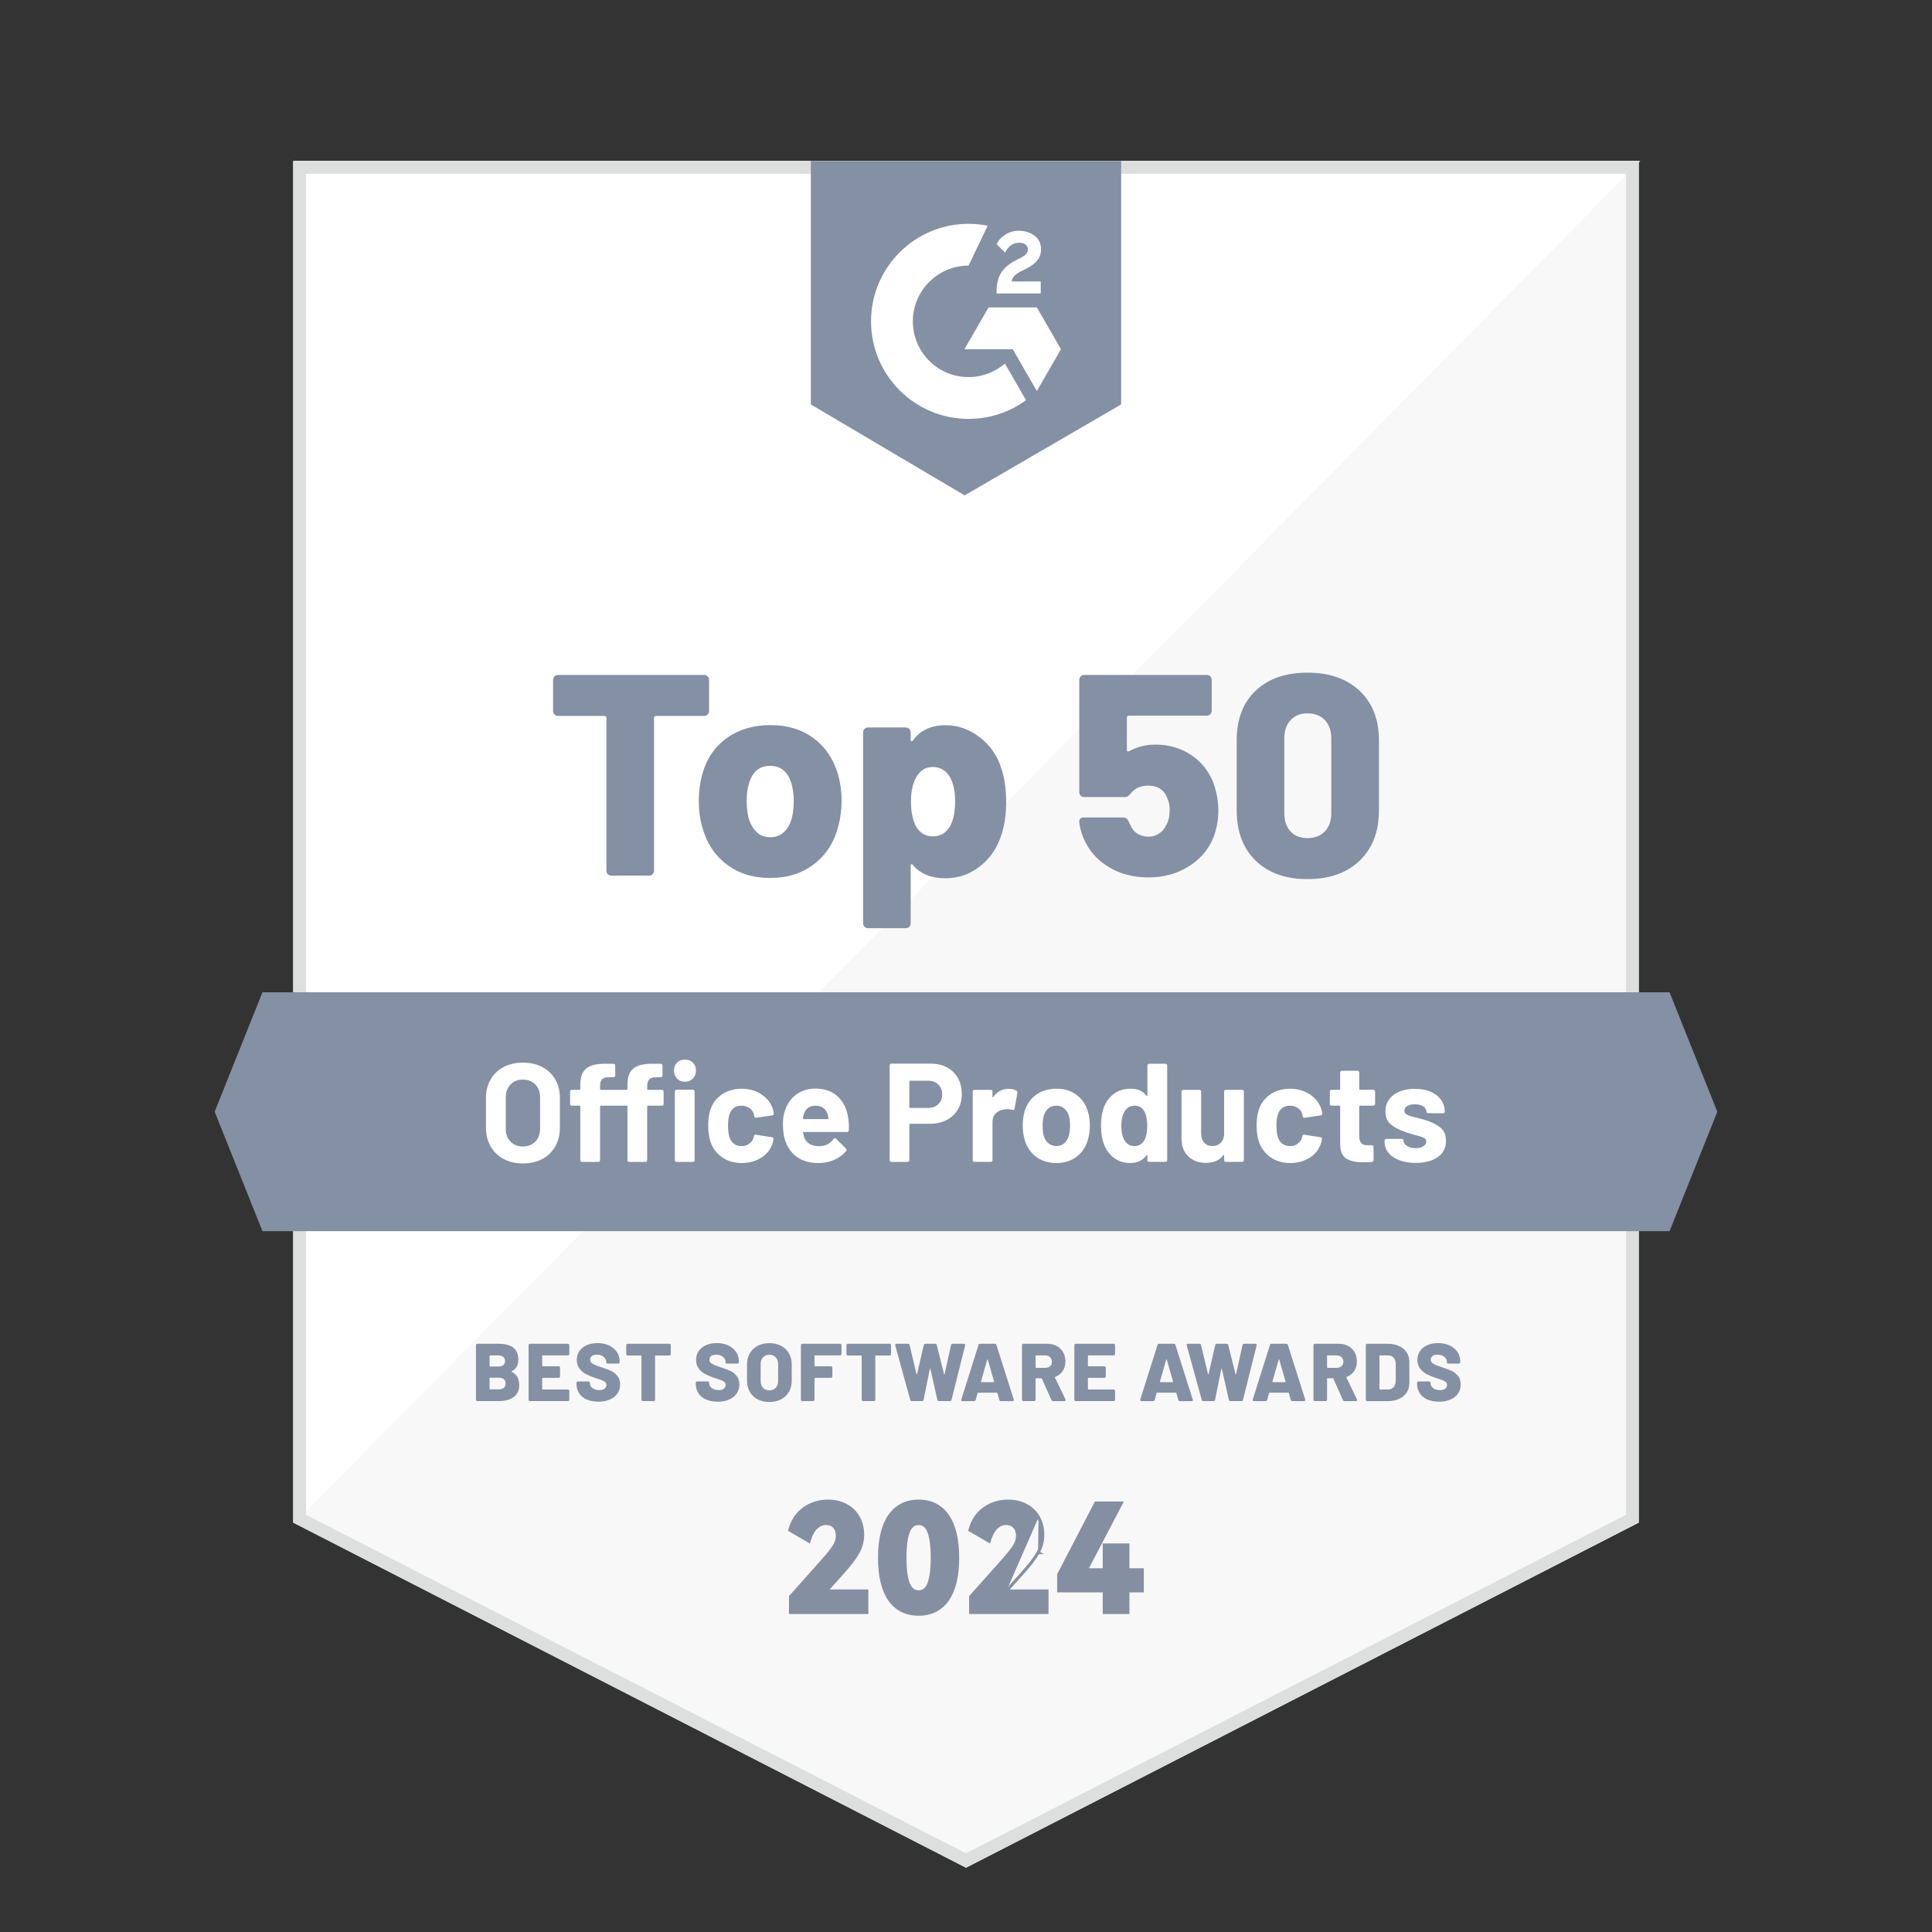
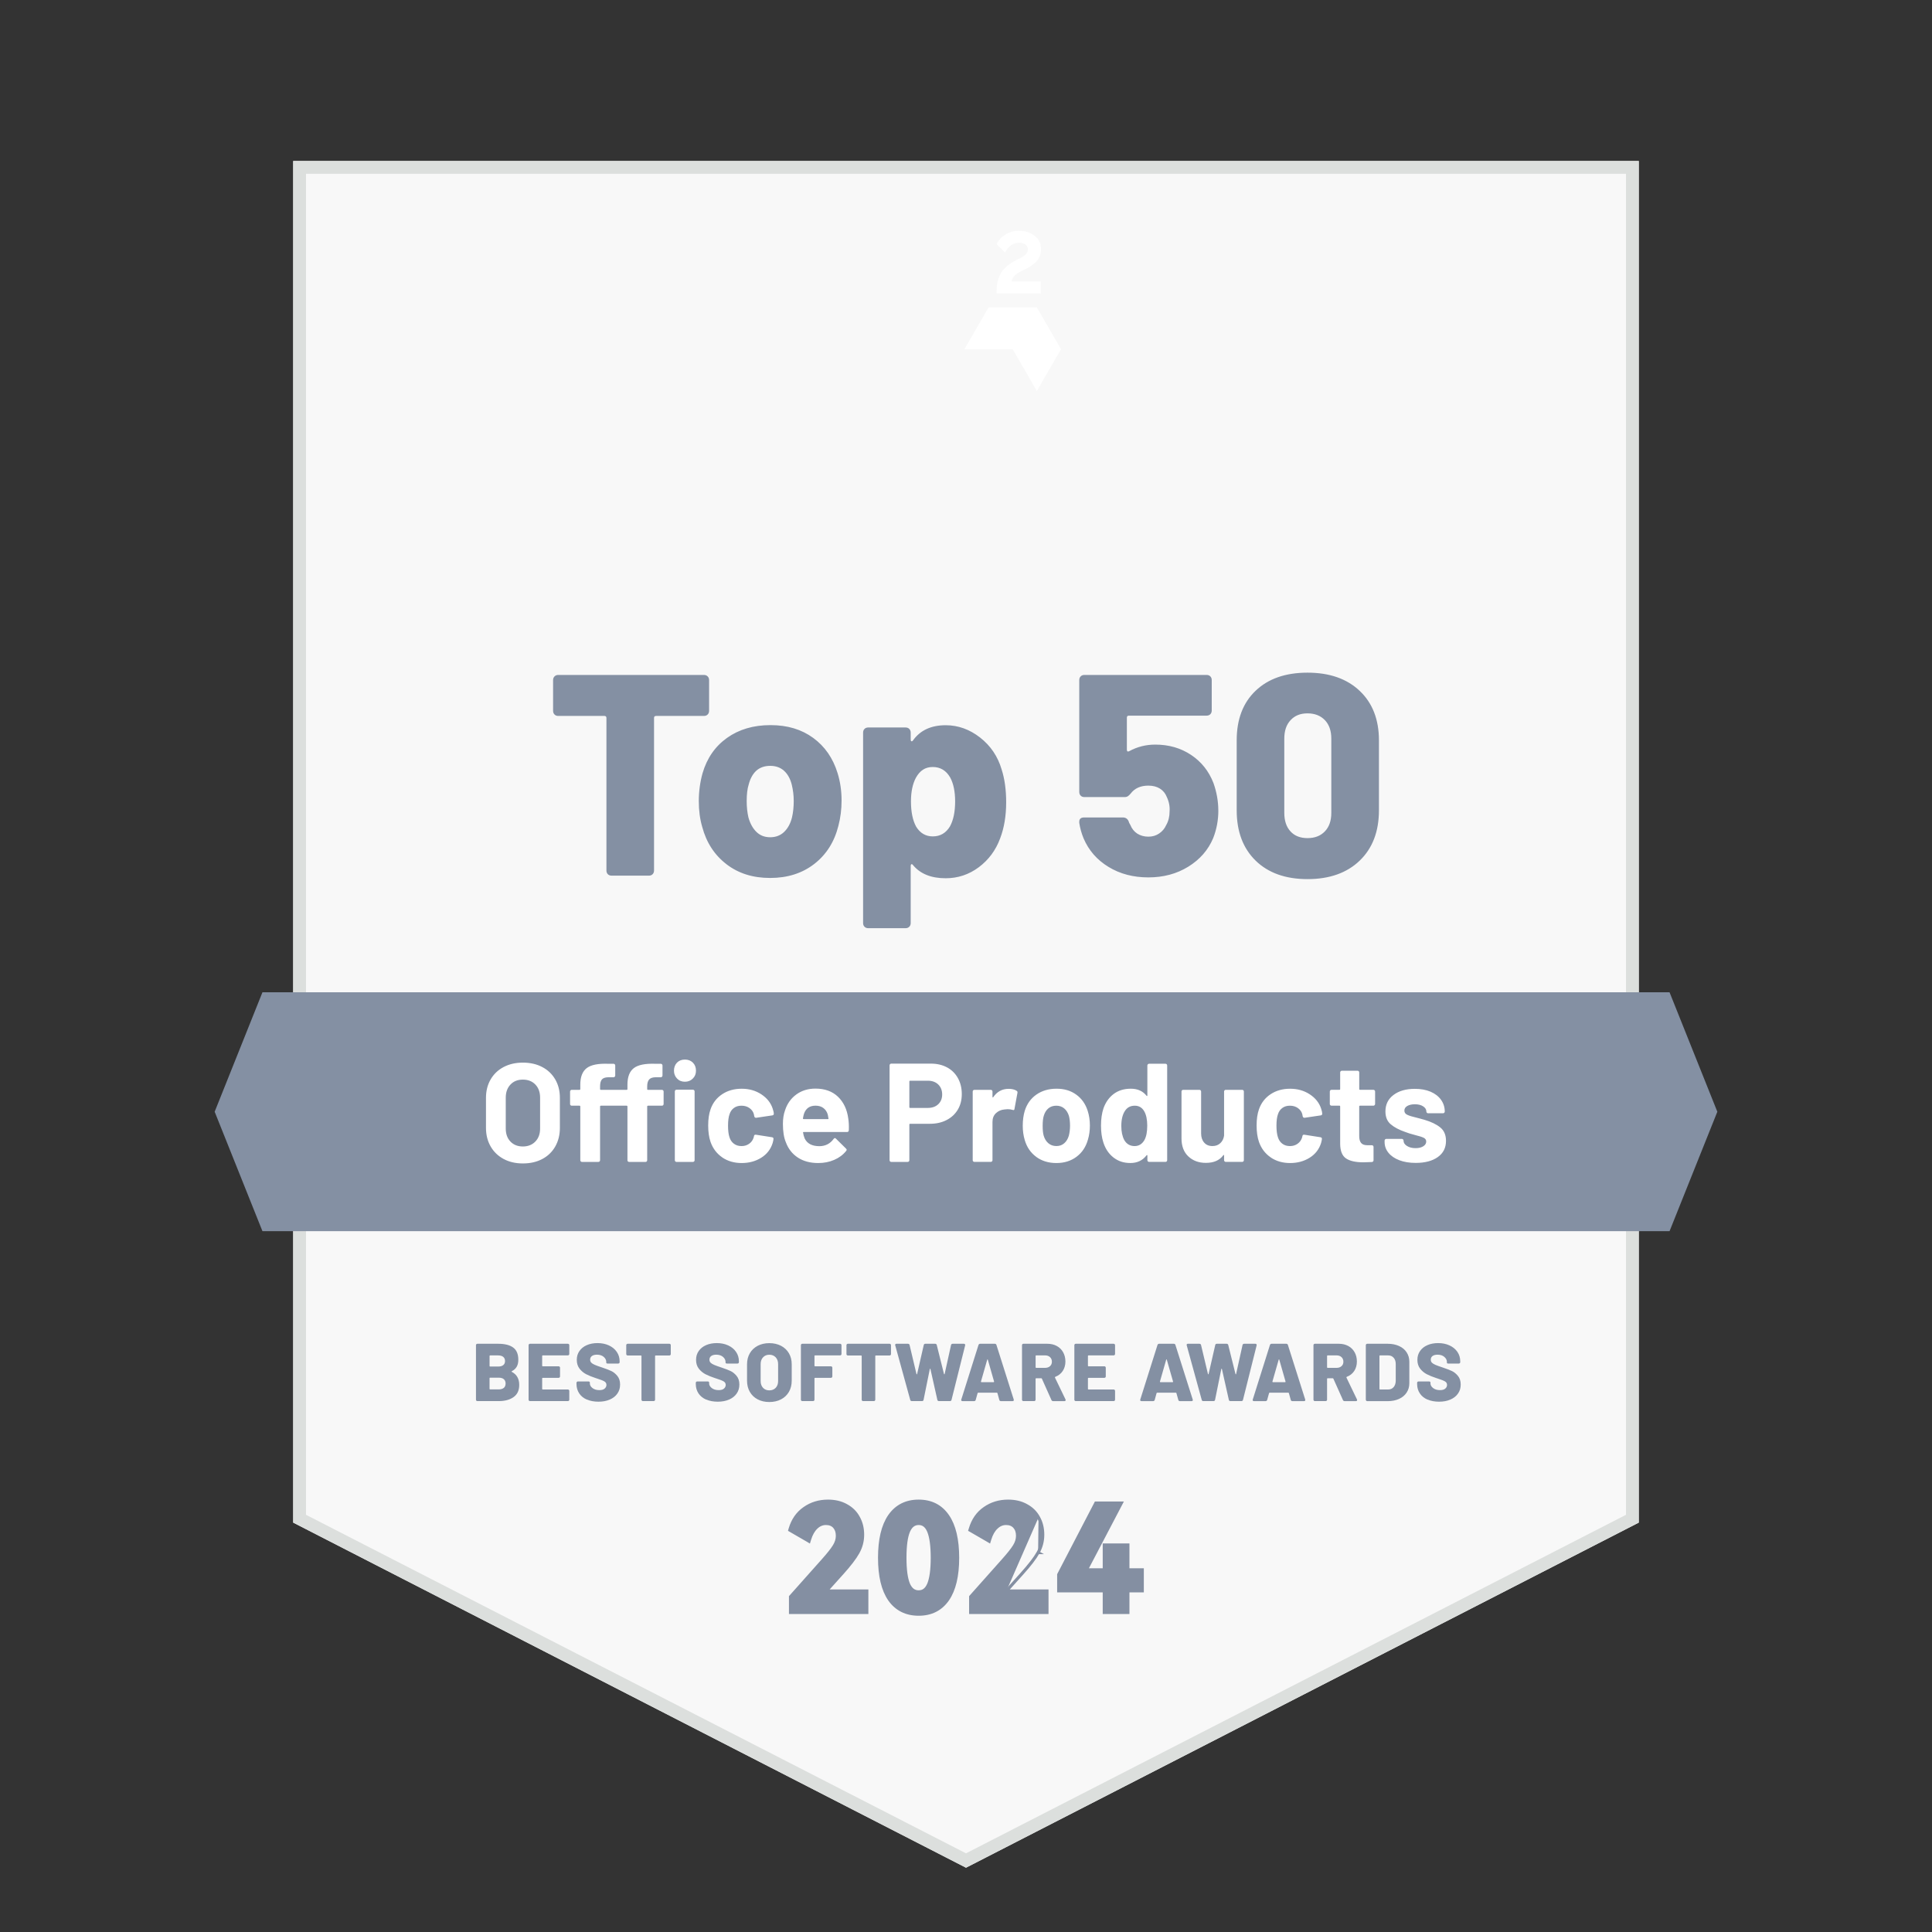
<svg xmlns="http://www.w3.org/2000/svg" width="72" height="72" viewBox="0 0 72 72" fill="none">
  <rect x="0" y="0" width="72" height="72" fill="#333333" stroke="none" />
  <g clip-path="url(#clip0_717_9544)">
    <path d="M61.072 56.743L36 69.604L10.927 56.743V6H61.072V56.743Z" fill="#F8F8F8" />
-     <path d="M10.986 6V56.743L61.131 6H10.986Z" fill="white" />
    <path d="M60.596 6.477V56.452L36 69.068L11.404 56.452V6.477H60.596ZM61.072 6H10.927V56.743L36 69.604L61.072 56.743V6Z" fill="#DCDFDD" />
-     <path d="M41.782 15.072L35.95 18.461L30.218 15.072V6H41.782V15.072Z" fill="#8490A3" />
    <path d="M38.785 10.488H37.699C37.729 10.317 37.834 10.222 38.047 10.113L38.248 10.012C38.606 9.828 38.796 9.621 38.796 9.283C38.796 9.07 38.714 8.902 38.549 8.781C38.389 8.659 38.191 8.6 37.965 8.6C37.784 8.6 37.62 8.646 37.469 8.741C37.322 8.833 37.21 8.951 37.141 9.099L37.456 9.414C37.578 9.167 37.755 9.046 37.988 9.046C38.185 9.046 38.306 9.148 38.306 9.289C38.306 9.407 38.247 9.505 38.02 9.62L37.892 9.682C37.613 9.823 37.419 9.985 37.308 10.168C37.197 10.349 37.14 10.582 37.14 10.861V10.936H38.785V10.486L38.785 10.488ZM38.64 11.457H36.841L35.941 13.014H37.741L38.64 14.573L39.54 13.014L38.64 11.457Z" fill="white" />
-     <path d="M36.096 14.054C34.951 14.054 34.019 13.122 34.019 11.976C34.019 10.831 34.951 9.899 36.096 9.899L36.808 8.411C36.578 8.365 36.34 8.341 36.096 8.341C34.089 8.341 32.461 9.968 32.461 11.976C32.461 13.983 34.089 15.611 36.096 15.611C36.897 15.611 37.636 15.351 38.237 14.913L37.45 13.549C37.085 13.862 36.613 14.052 36.096 14.052V14.054Z" fill="white" />
    <path d="M62.219 45.883H9.781L8 41.431L9.781 36.979H62.219L64 41.431L62.219 45.883Z" fill="#8490A3" />
    <path d="M19.066 51.113C19.066 51.12 19.07 51.124 19.078 51.128C19.259 51.224 19.35 51.385 19.35 51.611C19.35 51.815 19.28 51.966 19.139 52.066C18.998 52.165 18.815 52.215 18.586 52.215H17.793C17.776 52.215 17.764 52.211 17.753 52.2C17.748 52.195 17.744 52.189 17.741 52.182C17.739 52.175 17.738 52.168 17.738 52.16V50.133C17.738 50.117 17.743 50.104 17.753 50.093C17.764 50.083 17.776 50.078 17.793 50.078H18.563C18.811 50.078 18.998 50.125 19.125 50.219C19.253 50.313 19.316 50.465 19.316 50.674C19.316 50.883 19.237 51.015 19.078 51.098C19.07 51.102 19.066 51.108 19.066 51.113ZM18.245 50.533V50.906C18.245 50.92 18.252 50.927 18.266 50.927H18.562C18.645 50.927 18.71 50.91 18.754 50.874C18.799 50.838 18.821 50.788 18.821 50.723C18.821 50.658 18.799 50.604 18.754 50.567C18.71 50.531 18.645 50.512 18.562 50.512H18.266C18.252 50.512 18.245 50.519 18.245 50.534V50.533ZM18.776 51.722C18.82 51.685 18.842 51.63 18.842 51.559C18.842 51.489 18.82 51.437 18.776 51.399C18.733 51.361 18.669 51.342 18.586 51.342H18.265C18.251 51.342 18.244 51.349 18.244 51.364V51.757C18.244 51.772 18.251 51.779 18.265 51.779H18.586C18.667 51.779 18.73 51.76 18.775 51.722H18.776ZM21.201 50.496C21.19 50.507 21.177 50.511 21.161 50.511H20.227C20.212 50.511 20.205 50.519 20.205 50.533V50.896C20.205 50.911 20.212 50.918 20.227 50.918H20.816C20.832 50.918 20.845 50.922 20.855 50.933C20.866 50.943 20.871 50.956 20.871 50.973V51.293C20.871 51.31 20.866 51.322 20.855 51.333C20.845 51.343 20.832 51.348 20.816 51.348H20.227C20.212 51.348 20.205 51.355 20.205 51.369V51.761C20.205 51.775 20.212 51.782 20.227 51.782H21.161C21.177 51.782 21.19 51.787 21.201 51.797C21.211 51.807 21.216 51.82 21.216 51.837V52.16C21.216 52.177 21.211 52.19 21.201 52.2C21.19 52.211 21.177 52.215 21.161 52.215H19.754C19.737 52.215 19.724 52.211 19.714 52.2C19.709 52.195 19.705 52.189 19.702 52.182C19.7 52.175 19.698 52.168 19.699 52.16V50.133C19.699 50.117 19.703 50.104 19.714 50.093C19.724 50.083 19.737 50.078 19.754 50.078H21.161C21.177 50.078 21.19 50.083 21.201 50.093C21.211 50.104 21.216 50.116 21.216 50.133V50.457C21.216 50.473 21.211 50.486 21.201 50.496ZM21.871 52.159C21.747 52.105 21.652 52.028 21.585 51.927C21.519 51.826 21.484 51.71 21.484 51.577V51.537C21.484 51.521 21.489 51.508 21.5 51.497C21.51 51.487 21.523 51.482 21.539 51.482H21.927C21.944 51.482 21.957 51.486 21.967 51.493C21.977 51.5 21.982 51.508 21.982 51.519V51.555C21.982 51.621 22.015 51.679 22.081 51.73C22.147 51.78 22.233 51.806 22.337 51.806C22.427 51.806 22.492 51.787 22.535 51.748C22.578 51.709 22.6 51.664 22.6 51.613C22.6 51.556 22.575 51.513 22.525 51.482C22.475 51.452 22.386 51.416 22.258 51.376L22.191 51.354C22.061 51.311 21.947 51.265 21.849 51.215C21.752 51.165 21.668 51.096 21.599 51.008C21.53 50.919 21.495 50.81 21.495 50.679C21.495 50.549 21.528 50.442 21.594 50.348C21.66 50.253 21.752 50.18 21.869 50.129C21.986 50.078 22.119 50.053 22.267 50.053C22.424 50.053 22.565 50.081 22.691 50.139C22.815 50.196 22.914 50.276 22.985 50.38C23.057 50.484 23.092 50.602 23.092 50.736V50.761C23.092 50.778 23.087 50.791 23.077 50.801C23.067 50.811 23.054 50.816 23.037 50.816H22.649C22.632 50.816 22.62 50.814 22.609 50.808C22.605 50.806 22.601 50.803 22.598 50.799C22.595 50.795 22.594 50.79 22.594 50.785V50.757C22.594 50.686 22.562 50.623 22.5 50.568C22.437 50.513 22.352 50.485 22.246 50.485C22.166 50.485 22.105 50.502 22.06 50.534C22.015 50.566 21.993 50.612 21.993 50.671C21.993 50.716 22.008 50.753 22.036 50.783C22.065 50.812 22.109 50.84 22.169 50.865C22.229 50.891 22.321 50.924 22.446 50.965C22.588 51.013 22.699 51.056 22.779 51.093C22.858 51.129 22.933 51.189 23.003 51.272C23.073 51.354 23.109 51.462 23.109 51.597C23.109 51.731 23.075 51.838 23.008 51.934C22.941 52.031 22.846 52.106 22.724 52.158C22.601 52.211 22.462 52.237 22.302 52.237C22.143 52.237 21.996 52.211 21.873 52.156L21.871 52.159ZM24.983 50.093C24.994 50.104 24.998 50.116 24.998 50.133V50.46C24.998 50.477 24.994 50.489 24.983 50.5C24.973 50.51 24.96 50.515 24.944 50.515H24.434C24.42 50.515 24.413 50.522 24.413 50.536V52.16C24.413 52.177 24.408 52.19 24.397 52.2C24.387 52.211 24.374 52.215 24.358 52.215H23.961C23.944 52.215 23.931 52.211 23.921 52.2C23.916 52.195 23.912 52.189 23.91 52.182C23.907 52.175 23.906 52.168 23.906 52.16V50.536C23.906 50.522 23.899 50.515 23.885 50.515H23.393C23.377 50.515 23.364 50.51 23.354 50.5C23.348 50.494 23.344 50.488 23.342 50.481C23.339 50.474 23.338 50.467 23.338 50.46V50.133C23.338 50.117 23.343 50.104 23.354 50.093C23.364 50.083 23.377 50.078 23.393 50.078H24.944C24.961 50.078 24.974 50.083 24.984 50.093H24.983ZM26.316 52.159C26.193 52.105 26.097 52.028 26.03 51.927C25.964 51.826 25.93 51.71 25.93 51.577V51.537C25.93 51.521 25.934 51.508 25.945 51.497C25.955 51.487 25.968 51.482 25.984 51.482H26.372C26.389 51.482 26.402 51.486 26.412 51.493C26.422 51.5 26.427 51.508 26.427 51.519V51.555C26.427 51.621 26.461 51.679 26.527 51.73C26.593 51.78 26.678 51.806 26.782 51.806C26.872 51.806 26.938 51.787 26.98 51.748C27.023 51.709 27.045 51.664 27.045 51.613C27.045 51.556 27.02 51.513 26.97 51.482C26.92 51.452 26.831 51.416 26.703 51.376L26.636 51.354C26.506 51.311 26.392 51.265 26.294 51.215C26.197 51.165 26.113 51.096 26.044 51.008C25.975 50.919 25.94 50.81 25.94 50.679C25.94 50.549 25.973 50.442 26.039 50.348C26.105 50.253 26.197 50.18 26.314 50.129C26.431 50.078 26.564 50.053 26.713 50.053C26.869 50.053 27.01 50.081 27.136 50.139C27.26 50.196 27.359 50.276 27.43 50.38C27.502 50.484 27.537 50.602 27.537 50.736V50.761C27.537 50.778 27.532 50.791 27.522 50.801C27.512 50.811 27.499 50.816 27.482 50.816H27.094C27.078 50.816 27.065 50.814 27.055 50.808C27.05 50.806 27.046 50.803 27.043 50.799C27.041 50.795 27.039 50.79 27.039 50.785V50.757C27.039 50.686 27.008 50.623 26.945 50.568C26.882 50.513 26.797 50.485 26.691 50.485C26.612 50.485 26.55 50.502 26.505 50.534C26.461 50.566 26.438 50.612 26.438 50.671C26.438 50.716 26.453 50.753 26.481 50.783C26.51 50.812 26.554 50.84 26.614 50.865C26.674 50.891 26.766 50.924 26.891 50.965C27.033 51.013 27.144 51.056 27.224 51.093C27.303 51.129 27.378 51.189 27.448 51.272C27.518 51.354 27.554 51.462 27.554 51.597C27.554 51.731 27.52 51.838 27.453 51.934C27.386 52.031 27.291 52.106 27.169 52.158C27.047 52.211 26.907 52.237 26.748 52.237C26.589 52.237 26.442 52.211 26.318 52.156L26.316 52.159ZM28.236 52.15C28.11 52.084 28.013 51.991 27.944 51.871C27.875 51.751 27.84 51.612 27.84 51.453V50.842C27.84 50.687 27.875 50.55 27.944 50.432C28.013 50.313 28.11 50.221 28.236 50.154C28.361 50.089 28.506 50.055 28.671 50.055C28.835 50.055 28.981 50.089 29.107 50.154C29.234 50.221 29.331 50.313 29.401 50.432C29.47 50.55 29.505 50.688 29.505 50.842V51.453C29.505 51.612 29.47 51.751 29.401 51.871C29.331 51.991 29.234 52.084 29.107 52.15C28.981 52.216 28.835 52.249 28.671 52.249C28.506 52.249 28.361 52.216 28.236 52.15ZM28.908 51.721C28.967 51.658 28.998 51.573 28.998 51.467V50.835C28.998 50.731 28.967 50.647 28.908 50.583C28.847 50.519 28.769 50.487 28.671 50.487C28.573 50.487 28.497 50.519 28.437 50.583C28.377 50.647 28.347 50.731 28.347 50.835V51.467C28.347 51.573 28.377 51.657 28.437 51.721C28.497 51.784 28.575 51.815 28.671 51.815C28.767 51.815 28.847 51.784 28.908 51.721ZM31.345 50.496C31.335 50.507 31.322 50.511 31.306 50.511H30.375C30.36 50.511 30.353 50.519 30.353 50.533V50.896C30.353 50.911 30.36 50.918 30.375 50.918H30.964C30.98 50.918 30.993 50.922 31.003 50.933C31.014 50.943 31.019 50.956 31.019 50.973V51.293C31.019 51.31 31.014 51.322 31.003 51.333C30.993 51.343 30.98 51.348 30.964 51.348H30.375C30.36 51.348 30.353 51.355 30.353 51.369V52.16C30.353 52.177 30.348 52.19 30.338 52.2C30.328 52.211 30.315 52.215 30.298 52.215H29.901C29.885 52.215 29.872 52.211 29.862 52.2C29.857 52.195 29.853 52.189 29.85 52.182C29.848 52.175 29.846 52.168 29.847 52.16V50.133C29.847 50.117 29.852 50.104 29.862 50.093C29.872 50.083 29.885 50.078 29.901 50.078H31.306C31.322 50.078 31.335 50.083 31.345 50.093C31.356 50.104 31.36 50.116 31.36 50.133V50.457C31.36 50.473 31.356 50.486 31.345 50.496ZM33.19 50.093C33.2 50.104 33.205 50.116 33.205 50.133V50.46C33.205 50.477 33.2 50.489 33.19 50.5C33.179 50.51 33.167 50.515 33.15 50.515H32.641C32.626 50.515 32.619 50.522 32.619 50.536V52.16C32.619 52.177 32.614 52.19 32.604 52.2C32.594 52.211 32.581 52.215 32.564 52.215H32.167C32.151 52.215 32.138 52.211 32.128 52.2C32.123 52.195 32.118 52.189 32.116 52.182C32.113 52.175 32.112 52.168 32.113 52.16V50.536C32.113 50.522 32.105 50.515 32.091 50.515H31.6C31.583 50.515 31.57 50.51 31.56 50.5C31.555 50.494 31.551 50.488 31.548 50.481C31.546 50.474 31.544 50.467 31.545 50.46V50.133C31.545 50.117 31.55 50.104 31.56 50.093C31.57 50.083 31.583 50.078 31.6 50.078H33.151C33.168 50.078 33.18 50.083 33.191 50.093H33.19ZM33.922 52.17L33.363 50.139C33.361 50.134 33.359 50.127 33.36 50.121C33.36 50.093 33.376 50.078 33.408 50.078H33.836C33.853 50.078 33.867 50.083 33.878 50.092C33.889 50.1 33.895 50.112 33.898 50.127L34.154 51.205C34.158 51.213 34.163 51.217 34.168 51.217C34.172 51.217 34.176 51.213 34.178 51.205L34.425 50.127C34.432 50.094 34.452 50.078 34.487 50.078H34.85C34.883 50.078 34.903 50.095 34.911 50.127L35.18 51.205C35.184 51.213 35.189 51.217 35.193 51.217C35.198 51.217 35.202 51.213 35.204 51.205L35.442 50.127C35.444 50.113 35.451 50.1 35.462 50.092C35.473 50.082 35.487 50.078 35.504 50.078H35.919C35.937 50.078 35.95 50.083 35.96 50.093C35.969 50.104 35.972 50.119 35.968 50.139L35.461 52.167C35.453 52.199 35.432 52.215 35.399 52.215H34.993C34.976 52.215 34.963 52.211 34.952 52.202C34.941 52.193 34.934 52.181 34.932 52.167L34.675 51.022C34.673 51.012 34.669 51.007 34.663 51.007C34.657 51.007 34.653 51.012 34.651 51.022L34.419 52.167C34.413 52.199 34.394 52.215 34.361 52.215H33.983C33.95 52.215 33.929 52.2 33.921 52.169L33.922 52.17ZM37.241 52.17L37.172 51.919C37.169 51.908 37.161 51.901 37.147 51.901H36.457C36.445 51.901 36.436 51.908 36.432 51.919L36.362 52.17C36.354 52.2 36.334 52.216 36.301 52.216H35.871C35.85 52.216 35.836 52.211 35.828 52.199C35.82 52.188 35.818 52.173 35.825 52.155L36.465 50.124C36.476 50.094 36.497 50.078 36.53 50.078H37.071C37.105 50.078 37.126 50.093 37.135 50.124L37.779 52.155C37.781 52.159 37.782 52.166 37.782 52.176C37.782 52.203 37.765 52.216 37.734 52.216H37.303C37.27 52.216 37.249 52.201 37.241 52.17ZM36.558 51.492C36.558 51.504 36.564 51.51 36.576 51.51H37.028C37.035 51.51 37.041 51.508 37.044 51.502C37.047 51.497 37.047 51.492 37.046 51.485L36.814 50.674C36.811 50.663 36.808 50.659 36.803 50.659C36.799 50.659 36.794 50.663 36.79 50.674L36.558 51.485V51.492ZM39.183 52.172L38.828 51.379C38.824 51.369 38.816 51.364 38.804 51.364H38.614C38.6 51.364 38.593 51.371 38.593 51.385V52.16C38.593 52.177 38.588 52.19 38.578 52.2C38.568 52.211 38.555 52.215 38.538 52.215H38.141C38.125 52.215 38.112 52.211 38.102 52.2C38.096 52.195 38.093 52.189 38.09 52.182C38.087 52.175 38.086 52.168 38.087 52.16V50.133C38.087 50.117 38.091 50.104 38.102 50.093C38.112 50.083 38.125 50.078 38.141 50.078H39.029C39.164 50.078 39.282 50.106 39.383 50.161C39.485 50.216 39.564 50.294 39.62 50.395C39.676 50.496 39.705 50.611 39.705 50.741C39.705 50.872 39.671 50.992 39.605 51.093C39.539 51.192 39.447 51.264 39.328 51.31C39.314 51.316 39.31 51.326 39.316 51.34L39.708 52.152L39.714 52.176C39.714 52.203 39.697 52.216 39.666 52.216H39.247C39.217 52.216 39.196 52.202 39.183 52.173V52.172ZM38.594 50.533V50.954C38.594 50.969 38.601 50.976 38.615 50.976H38.948C39.024 50.976 39.084 50.955 39.131 50.913C39.178 50.872 39.201 50.816 39.201 50.747C39.201 50.678 39.178 50.619 39.131 50.576C39.084 50.533 39.023 50.511 38.948 50.511H38.615C38.601 50.511 38.594 50.519 38.594 50.533ZM41.539 50.496C41.529 50.507 41.516 50.511 41.5 50.511H40.566C40.551 50.511 40.544 50.519 40.544 50.533V50.896C40.544 50.911 40.551 50.918 40.566 50.918H41.155C41.171 50.918 41.184 50.922 41.194 50.933C41.205 50.943 41.209 50.956 41.209 50.973V51.293C41.209 51.31 41.205 51.322 41.194 51.333C41.184 51.343 41.171 51.348 41.155 51.348H40.566C40.551 51.348 40.544 51.355 40.544 51.369V51.761C40.544 51.775 40.551 51.782 40.566 51.782H41.5C41.516 51.782 41.529 51.787 41.539 51.797C41.55 51.807 41.555 51.82 41.555 51.837V52.16C41.555 52.177 41.55 52.19 41.539 52.2C41.529 52.211 41.516 52.215 41.5 52.215H40.093C40.076 52.215 40.063 52.211 40.053 52.2C40.048 52.195 40.044 52.189 40.041 52.182C40.038 52.175 40.037 52.168 40.038 52.16V50.133C40.038 50.117 40.042 50.104 40.053 50.093C40.063 50.083 40.076 50.078 40.093 50.078H41.5C41.516 50.078 41.529 50.083 41.539 50.093C41.55 50.104 41.555 50.116 41.555 50.133V50.457C41.555 50.473 41.55 50.486 41.539 50.496ZM43.912 52.17L43.842 51.919C43.84 51.908 43.832 51.901 43.817 51.901H43.127C43.115 51.901 43.106 51.908 43.102 51.919L43.033 52.17C43.025 52.2 43.004 52.216 42.971 52.216H42.541C42.521 52.216 42.506 52.211 42.498 52.199C42.49 52.188 42.489 52.173 42.495 52.155L43.136 50.124C43.146 50.094 43.168 50.078 43.2 50.078H43.741C43.776 50.078 43.797 50.093 43.805 50.124L44.449 52.155C44.452 52.159 44.453 52.166 44.453 52.176C44.453 52.203 44.436 52.216 44.404 52.216H43.973C43.941 52.216 43.92 52.201 43.912 52.17ZM43.228 51.492C43.228 51.504 43.234 51.51 43.246 51.51H43.698C43.706 51.51 43.712 51.508 43.715 51.502C43.718 51.497 43.718 51.492 43.716 51.485L43.484 50.674C43.482 50.663 43.479 50.659 43.474 50.659C43.469 50.659 43.464 50.663 43.46 50.674L43.228 51.485V51.492ZM44.785 52.17L44.226 50.139C44.223 50.134 44.222 50.127 44.223 50.121C44.223 50.093 44.239 50.078 44.271 50.078H44.699C44.716 50.078 44.729 50.083 44.74 50.092C44.752 50.1 44.758 50.112 44.76 50.127L45.017 51.205C45.021 51.213 45.026 51.217 45.031 51.217C45.035 51.217 45.039 51.213 45.041 51.205L45.288 50.127C45.294 50.094 45.314 50.078 45.349 50.078H45.713C45.745 50.078 45.766 50.095 45.774 50.127L46.043 51.205C46.047 51.213 46.051 51.217 46.056 51.217C46.061 51.217 46.065 51.213 46.066 51.205L46.305 50.127C46.307 50.113 46.314 50.1 46.325 50.092C46.336 50.082 46.349 50.078 46.366 50.078H46.781C46.8 50.078 46.813 50.083 46.823 50.093C46.832 50.104 46.834 50.119 46.831 50.139L46.323 52.167C46.315 52.199 46.295 52.215 46.262 52.215H45.856C45.839 52.215 45.826 52.211 45.814 52.202C45.804 52.193 45.797 52.181 45.795 52.167L45.538 51.022C45.535 51.012 45.531 51.007 45.526 51.007C45.52 51.007 45.516 51.012 45.514 51.022L45.282 52.167C45.275 52.199 45.256 52.215 45.224 52.215H44.845C44.813 52.215 44.792 52.2 44.784 52.169L44.785 52.17ZM48.103 52.17L48.033 51.919C48.031 51.908 48.023 51.901 48.009 51.901H47.319C47.307 51.901 47.298 51.908 47.294 51.919L47.224 52.17C47.216 52.2 47.195 52.216 47.163 52.216H46.733C46.712 52.216 46.698 52.211 46.69 52.199C46.682 52.188 46.68 52.173 46.687 52.155L47.327 50.124C47.338 50.094 47.359 50.078 47.392 50.078H47.932C47.967 50.078 47.988 50.093 47.997 50.124L48.641 52.155C48.643 52.159 48.644 52.166 48.644 52.176C48.644 52.203 48.627 52.216 48.596 52.216H48.165C48.132 52.216 48.111 52.201 48.103 52.17ZM47.42 51.492C47.42 51.504 47.426 51.51 47.438 51.51H47.889C47.898 51.51 47.903 51.508 47.906 51.502C47.909 51.497 47.909 51.492 47.908 51.485L47.676 50.674C47.673 50.663 47.67 50.659 47.665 50.659C47.66 50.659 47.656 50.663 47.652 50.674L47.42 51.485V51.492ZM50.046 52.172L49.691 51.379C49.687 51.369 49.679 51.364 49.666 51.364H49.477C49.463 51.364 49.456 51.371 49.456 51.385V52.16C49.456 52.177 49.451 52.19 49.441 52.2C49.43 52.211 49.418 52.215 49.401 52.215H49.004C48.987 52.215 48.975 52.211 48.964 52.2C48.959 52.195 48.955 52.189 48.953 52.182C48.95 52.175 48.949 52.168 48.949 52.16V50.133C48.949 50.117 48.954 50.104 48.964 50.093C48.975 50.083 48.987 50.078 49.004 50.078H49.892C50.027 50.078 50.144 50.106 50.246 50.161C50.348 50.216 50.426 50.294 50.483 50.395C50.539 50.496 50.567 50.611 50.567 50.741C50.567 50.872 50.534 50.992 50.468 51.093C50.402 51.192 50.31 51.264 50.191 51.31C50.177 51.316 50.173 51.326 50.179 51.34L50.57 52.152L50.577 52.176C50.577 52.203 50.56 52.216 50.528 52.216H50.11C50.08 52.216 50.058 52.202 50.046 52.173V52.172ZM49.456 50.533V50.954C49.456 50.969 49.464 50.976 49.478 50.976H49.811C49.887 50.976 49.947 50.955 49.994 50.913C50.041 50.872 50.064 50.816 50.064 50.747C50.064 50.678 50.041 50.619 49.994 50.576C49.947 50.533 49.886 50.511 49.811 50.511H49.478C49.464 50.511 49.456 50.519 49.456 50.533ZM50.916 52.2C50.91 52.195 50.906 52.189 50.904 52.182C50.901 52.175 50.9 52.168 50.9 52.16V50.133C50.9 50.117 50.905 50.104 50.916 50.093C50.926 50.083 50.938 50.078 50.955 50.078H51.715C51.874 50.078 52.014 50.106 52.137 50.161C52.259 50.216 52.354 50.294 52.42 50.396C52.487 50.498 52.522 50.615 52.522 50.748V51.547C52.522 51.679 52.488 51.797 52.42 51.899C52.354 52.001 52.258 52.079 52.137 52.134C52.014 52.189 51.874 52.217 51.715 52.217H50.955C50.938 52.217 50.926 52.212 50.916 52.202V52.2ZM51.428 51.782H51.737C51.818 51.782 51.885 51.753 51.935 51.695C51.986 51.637 52.013 51.559 52.015 51.462V50.833C52.015 50.735 51.989 50.657 51.937 50.599C51.885 50.541 51.818 50.512 51.734 50.512H51.429C51.415 50.512 51.408 50.519 51.408 50.534V51.761C51.408 51.776 51.415 51.783 51.429 51.783L51.428 51.782ZM53.198 52.159C53.075 52.105 52.979 52.028 52.913 51.927C52.846 51.826 52.812 51.71 52.812 51.577V51.537C52.812 51.521 52.816 51.508 52.827 51.497C52.837 51.487 52.85 51.482 52.867 51.482H53.255C53.271 51.482 53.284 51.486 53.294 51.493C53.305 51.5 53.309 51.508 53.309 51.519V51.555C53.309 51.621 53.343 51.679 53.409 51.73C53.475 51.78 53.56 51.806 53.664 51.806C53.754 51.806 53.82 51.787 53.863 51.748C53.906 51.709 53.927 51.664 53.927 51.613C53.927 51.556 53.903 51.513 53.852 51.482C53.802 51.452 53.713 51.416 53.585 51.376L53.519 51.354C53.388 51.311 53.274 51.265 53.177 51.215C53.079 51.165 52.995 51.096 52.926 51.008C52.857 50.919 52.822 50.81 52.822 50.679C52.822 50.549 52.855 50.442 52.921 50.348C52.987 50.253 53.079 50.18 53.197 50.129C53.313 50.078 53.446 50.053 53.595 50.053C53.751 50.053 53.892 50.081 54.018 50.139C54.143 50.196 54.241 50.276 54.313 50.38C54.384 50.484 54.419 50.602 54.419 50.736V50.761C54.419 50.778 54.414 50.791 54.404 50.801C54.394 50.811 54.381 50.816 54.364 50.816H53.976C53.96 50.816 53.947 50.814 53.937 50.808C53.932 50.806 53.928 50.803 53.925 50.799C53.923 50.795 53.921 50.79 53.922 50.785V50.757C53.922 50.686 53.89 50.623 53.827 50.568C53.764 50.513 53.679 50.485 53.573 50.485C53.494 50.485 53.432 50.502 53.387 50.534C53.343 50.566 53.321 50.612 53.321 50.671C53.321 50.716 53.335 50.753 53.363 50.783C53.392 50.812 53.437 50.84 53.496 50.865C53.556 50.891 53.648 50.924 53.773 50.965C53.915 51.013 54.026 51.056 54.106 51.093C54.185 51.129 54.26 51.189 54.33 51.272C54.4 51.354 54.436 51.462 54.436 51.597C54.436 51.731 54.403 51.838 54.335 51.934C54.268 52.031 54.173 52.106 54.051 52.158C53.929 52.211 53.789 52.237 53.63 52.237C53.471 52.237 53.324 52.211 53.2 52.156L53.198 52.159ZM26.372 25.207C26.408 25.242 26.426 25.289 26.426 25.346V26.489C26.426 26.546 26.408 26.593 26.372 26.628C26.337 26.664 26.29 26.681 26.233 26.681H24.448C24.398 26.681 24.374 26.706 24.374 26.756V32.441C24.374 32.498 24.356 32.544 24.32 32.58C24.285 32.616 24.238 32.633 24.181 32.633H22.792C22.735 32.633 22.689 32.616 22.653 32.58C22.617 32.544 22.6 32.498 22.6 32.441V26.756C22.6 26.706 22.574 26.681 22.525 26.681H20.805C20.747 26.681 20.701 26.664 20.666 26.628C20.63 26.593 20.612 26.546 20.612 26.489V25.346C20.612 25.289 20.63 25.242 20.666 25.207C20.701 25.171 20.747 25.153 20.805 25.153H26.233C26.29 25.153 26.337 25.171 26.372 25.207ZM27.073 32.206C26.628 31.864 26.326 31.402 26.17 30.817C26.084 30.526 26.042 30.204 26.042 29.855C26.042 29.506 26.088 29.154 26.181 28.819C26.345 28.256 26.649 27.816 27.094 27.499C27.54 27.182 28.079 27.023 28.713 27.023C29.347 27.023 29.87 27.182 30.305 27.499C30.739 27.816 31.042 28.253 31.213 28.808C31.313 29.128 31.363 29.47 31.363 29.833C31.363 30.161 31.324 30.474 31.245 30.774C31.096 31.372 30.796 31.846 30.348 32.195C29.898 32.544 29.35 32.719 28.702 32.719C28.054 32.719 27.517 32.548 27.072 32.206H27.073ZM29.221 31.004C29.36 30.872 29.458 30.692 29.515 30.464C29.558 30.279 29.58 30.076 29.58 29.855C29.58 29.634 29.554 29.435 29.505 29.235C29.448 29.014 29.351 28.843 29.216 28.722C29.081 28.602 28.91 28.541 28.703 28.541C28.497 28.541 28.317 28.602 28.185 28.722C28.053 28.843 27.959 29.015 27.902 29.235C27.852 29.392 27.827 29.599 27.827 29.855C27.827 30.076 27.849 30.279 27.892 30.464C27.956 30.692 28.055 30.872 28.191 31.004C28.326 31.136 28.497 31.202 28.703 31.202C28.91 31.202 29.083 31.136 29.222 31.004H29.221ZM37.497 29.898C37.497 30.404 37.422 30.853 37.272 31.245C37.109 31.687 36.843 32.045 36.477 32.319C36.109 32.593 35.698 32.73 35.243 32.73C34.701 32.73 34.295 32.566 34.025 32.239C34.003 32.21 33.983 32.2 33.966 32.207C33.948 32.214 33.939 32.236 33.939 32.272V34.398C33.939 34.456 33.921 34.502 33.886 34.537C33.85 34.573 33.804 34.591 33.746 34.591H32.357C32.3 34.591 32.254 34.573 32.218 34.537C32.182 34.502 32.165 34.456 32.165 34.398V27.303C32.165 27.246 32.182 27.2 32.218 27.164C32.254 27.128 32.3 27.111 32.357 27.111H33.746C33.804 27.111 33.85 27.128 33.886 27.164C33.921 27.2 33.939 27.246 33.939 27.303V27.56C33.939 27.596 33.947 27.617 33.966 27.624C33.983 27.632 34.003 27.621 34.025 27.593C34.295 27.215 34.701 27.027 35.243 27.027C35.705 27.027 36.133 27.18 36.525 27.486C36.917 27.792 37.184 28.188 37.327 28.672C37.44 29.021 37.497 29.431 37.497 29.901L37.497 29.898ZM35.595 29.866C35.595 29.503 35.535 29.207 35.413 28.979C35.263 28.716 35.045 28.584 34.761 28.584C34.476 28.584 34.28 28.719 34.13 28.99C34.01 29.218 33.949 29.51 33.949 29.866C33.949 30.258 34.014 30.572 34.142 30.807C34.291 31.049 34.498 31.17 34.762 31.17C35.039 31.17 35.253 31.046 35.403 30.797C35.531 30.561 35.595 30.252 35.595 29.867V29.866ZM45.404 30.208C45.404 30.564 45.34 30.906 45.212 31.234C45.026 31.676 44.718 32.03 44.287 32.297C43.856 32.564 43.359 32.698 42.796 32.698C42.233 32.698 41.738 32.568 41.311 32.307C40.883 32.047 40.574 31.693 40.382 31.244C40.303 31.052 40.25 30.86 40.221 30.667V30.624C40.221 30.518 40.282 30.464 40.403 30.464H41.846C41.945 30.464 42.017 30.51 42.059 30.603C42.067 30.639 42.088 30.685 42.124 30.742C42.181 30.884 42.268 30.993 42.385 31.068C42.503 31.142 42.64 31.18 42.796 31.18C42.953 31.18 43.08 31.141 43.197 31.062C43.312 30.986 43.403 30.879 43.459 30.752C43.545 30.603 43.587 30.432 43.587 30.239C43.601 30.054 43.565 29.873 43.48 29.695C43.43 29.567 43.347 29.465 43.229 29.39C43.111 29.316 42.967 29.278 42.796 29.278C42.504 29.278 42.284 29.378 42.134 29.577C42.098 29.62 42.065 29.652 42.032 29.673C42 29.695 41.959 29.705 41.909 29.705H40.413C40.356 29.705 40.309 29.688 40.274 29.652C40.238 29.616 40.221 29.57 40.221 29.513V25.345C40.221 25.288 40.238 25.242 40.274 25.206C40.309 25.17 40.356 25.153 40.413 25.153H44.965C45.023 25.153 45.069 25.17 45.105 25.206C45.14 25.242 45.158 25.288 45.158 25.345V26.478C45.158 26.535 45.14 26.581 45.105 26.617C45.069 26.653 45.023 26.67 44.965 26.67H42.07C42.02 26.67 41.995 26.696 41.995 26.745V27.942C41.995 27.97 42.002 27.989 42.017 28C42.031 28.011 42.052 28.009 42.081 27.995C42.38 27.831 42.704 27.749 43.053 27.749C43.559 27.749 44.004 27.877 44.389 28.134C44.774 28.391 45.051 28.74 45.222 29.181C45.343 29.523 45.403 29.865 45.403 30.207L45.404 30.208ZM46.793 32.073C46.323 31.613 46.088 30.988 46.088 30.197V27.59C46.088 26.806 46.323 26.19 46.793 25.742C47.263 25.293 47.908 25.068 48.727 25.068C49.547 25.068 50.195 25.295 50.672 25.747C51.149 26.199 51.389 26.814 51.389 27.59V30.197C51.389 30.988 51.15 31.613 50.672 32.073C50.195 32.532 49.546 32.762 48.727 32.762C47.909 32.762 47.264 32.532 46.793 32.073ZM49.374 30.983C49.535 30.816 49.614 30.586 49.614 30.293V27.526C49.614 27.234 49.534 27.004 49.374 26.837C49.213 26.67 48.998 26.585 48.727 26.585C48.457 26.585 48.254 26.669 48.097 26.837C47.94 27.004 47.862 27.234 47.862 27.526V30.293C47.862 30.585 47.938 30.815 48.092 30.983C48.245 31.151 48.456 31.234 48.727 31.234C48.999 31.234 49.214 31.151 49.374 30.983Z" fill="#8490A3" />
    <path d="M18.767 43.191C18.56 43.079 18.399 42.924 18.284 42.723C18.169 42.523 18.111 42.292 18.111 42.031V40.913C18.111 40.655 18.169 40.427 18.284 40.228C18.399 40.03 18.56 39.875 18.767 39.766C18.975 39.656 19.214 39.601 19.486 39.601C19.758 39.601 20.002 39.656 20.209 39.766C20.417 39.875 20.578 40.03 20.693 40.228C20.808 40.427 20.865 40.655 20.865 40.913V42.031C20.865 42.292 20.808 42.524 20.693 42.726C20.578 42.928 20.417 43.083 20.209 43.193C20.002 43.303 19.761 43.358 19.486 43.358C19.211 43.358 18.975 43.302 18.767 43.191ZM19.95 42.543C20.069 42.421 20.128 42.259 20.128 42.057V40.907C20.128 40.705 20.07 40.542 19.953 40.419C19.836 40.296 19.68 40.234 19.485 40.234C19.29 40.234 19.139 40.296 19.023 40.419C18.906 40.543 18.848 40.705 18.848 40.907V42.057C18.848 42.259 18.906 42.421 19.023 42.543C19.139 42.664 19.294 42.726 19.485 42.726C19.677 42.726 19.832 42.664 19.95 42.543ZM24.119 40.589C24.119 40.607 24.128 40.615 24.146 40.615H24.668C24.676 40.615 24.684 40.617 24.692 40.62C24.7 40.623 24.707 40.628 24.713 40.634C24.718 40.64 24.723 40.647 24.726 40.654C24.729 40.662 24.731 40.67 24.731 40.678V41.144C24.731 41.161 24.724 41.176 24.713 41.188C24.707 41.194 24.7 41.199 24.692 41.202C24.685 41.205 24.676 41.206 24.668 41.206H24.146C24.128 41.206 24.119 41.215 24.119 41.233V43.238C24.119 43.256 24.113 43.271 24.101 43.283C24.095 43.289 24.088 43.294 24.081 43.297C24.073 43.3 24.065 43.301 24.057 43.301H23.445C23.437 43.301 23.429 43.3 23.421 43.297C23.414 43.293 23.407 43.289 23.401 43.283C23.395 43.277 23.39 43.27 23.387 43.263C23.384 43.255 23.383 43.247 23.383 43.238V41.233C23.383 41.215 23.374 41.206 23.356 41.206H22.39C22.372 41.206 22.363 41.215 22.363 41.233V43.238C22.363 43.256 22.357 43.271 22.345 43.283C22.333 43.295 22.318 43.301 22.3 43.301H21.689C21.681 43.301 21.673 43.3 21.665 43.297C21.657 43.294 21.65 43.289 21.645 43.283C21.639 43.277 21.634 43.27 21.631 43.263C21.628 43.255 21.626 43.247 21.626 43.238V41.233C21.626 41.215 21.617 41.206 21.6 41.206H21.307C21.299 41.206 21.291 41.205 21.283 41.202C21.276 41.199 21.269 41.194 21.263 41.188C21.257 41.182 21.252 41.175 21.249 41.168C21.246 41.16 21.244 41.152 21.245 41.144V40.678C21.245 40.661 21.251 40.647 21.263 40.634C21.275 40.621 21.29 40.615 21.307 40.615H21.6C21.617 40.615 21.626 40.607 21.626 40.589V40.422C21.626 40.133 21.706 39.928 21.864 39.806C22.022 39.684 22.29 39.63 22.666 39.644H22.865C22.873 39.644 22.881 39.646 22.889 39.649C22.897 39.652 22.904 39.657 22.909 39.662C22.915 39.668 22.92 39.675 22.923 39.683C22.926 39.69 22.928 39.699 22.928 39.707V40.083C22.928 40.1 22.921 40.115 22.909 40.127C22.898 40.139 22.882 40.146 22.865 40.146H22.666C22.551 40.149 22.472 40.178 22.428 40.231C22.385 40.286 22.363 40.37 22.363 40.485V40.589C22.363 40.607 22.372 40.615 22.39 40.615H23.356C23.374 40.615 23.383 40.607 23.383 40.589V40.422C23.383 40.133 23.462 39.928 23.62 39.806C23.778 39.684 24.048 39.63 24.427 39.644H24.626C24.634 39.644 24.642 39.646 24.65 39.649C24.658 39.652 24.665 39.657 24.67 39.662C24.676 39.668 24.681 39.675 24.684 39.683C24.687 39.69 24.689 39.699 24.689 39.707V40.083C24.689 40.1 24.682 40.115 24.671 40.127C24.659 40.139 24.643 40.146 24.626 40.146H24.427C24.312 40.149 24.232 40.179 24.187 40.235C24.142 40.29 24.119 40.374 24.119 40.485V40.589ZM25.233 40.195C25.156 40.116 25.117 40.019 25.117 39.9C25.117 39.782 25.155 39.679 25.229 39.602C25.304 39.526 25.403 39.487 25.524 39.487C25.646 39.487 25.745 39.525 25.822 39.602C25.898 39.678 25.937 39.778 25.937 39.9C25.937 40.022 25.898 40.117 25.819 40.195C25.741 40.274 25.643 40.313 25.524 40.313C25.406 40.313 25.308 40.274 25.232 40.195H25.233ZM25.167 43.283C25.162 43.277 25.157 43.27 25.154 43.263C25.151 43.255 25.149 43.247 25.149 43.238V40.673C25.149 40.664 25.151 40.656 25.154 40.649C25.157 40.641 25.162 40.634 25.167 40.628C25.173 40.623 25.18 40.618 25.188 40.615C25.195 40.611 25.204 40.61 25.212 40.61H25.823C25.831 40.61 25.84 40.611 25.847 40.615C25.855 40.618 25.862 40.623 25.868 40.628C25.874 40.634 25.878 40.641 25.881 40.649C25.884 40.656 25.886 40.664 25.886 40.673V43.238C25.886 43.256 25.88 43.271 25.868 43.283C25.856 43.295 25.841 43.301 25.823 43.301H25.212C25.204 43.301 25.195 43.3 25.188 43.297C25.18 43.294 25.173 43.289 25.167 43.283ZM26.917 43.133C26.714 42.994 26.568 42.803 26.481 42.559C26.421 42.385 26.392 42.179 26.392 41.943C26.392 41.706 26.421 41.507 26.481 41.337C26.564 41.1 26.709 40.914 26.914 40.778C27.119 40.642 27.362 40.574 27.64 40.574C27.918 40.574 28.163 40.644 28.374 40.783C28.584 40.922 28.724 41.099 28.794 41.311C28.822 41.395 28.837 41.458 28.837 41.5V41.51C28.837 41.541 28.819 41.56 28.784 41.567L28.183 41.656H28.173C28.142 41.656 28.12 41.639 28.11 41.604L28.094 41.52C28.069 41.43 28.015 41.355 27.932 41.295C27.848 41.236 27.749 41.206 27.634 41.206C27.518 41.206 27.428 41.234 27.351 41.29C27.275 41.345 27.221 41.422 27.189 41.52C27.151 41.624 27.132 41.767 27.132 41.948C27.132 42.129 27.149 42.272 27.184 42.377C27.215 42.481 27.27 42.563 27.349 42.622C27.428 42.682 27.522 42.711 27.634 42.711C27.745 42.711 27.836 42.683 27.918 42.625C28 42.568 28.057 42.489 28.088 42.388C28.092 42.378 28.094 42.367 28.094 42.357C28.097 42.353 28.099 42.348 28.099 42.341C28.103 42.299 28.127 42.282 28.173 42.288L28.774 42.382C28.809 42.389 28.826 42.408 28.826 42.439C28.826 42.467 28.816 42.52 28.795 42.596C28.722 42.83 28.58 43.013 28.369 43.145C28.158 43.277 27.915 43.343 27.64 43.343C27.365 43.343 27.12 43.273 26.916 43.134L26.917 43.133ZM31.632 42.124C31.629 42.167 31.606 42.187 31.564 42.187H29.95C29.929 42.187 29.922 42.196 29.929 42.214C29.939 42.284 29.958 42.353 29.986 42.423C30.077 42.617 30.261 42.715 30.54 42.715C30.763 42.712 30.939 42.621 31.068 42.443C31.082 42.423 31.098 42.412 31.115 42.412C31.125 42.412 31.137 42.419 31.152 42.433L31.528 42.804C31.545 42.822 31.554 42.838 31.554 42.851C31.554 42.858 31.547 42.872 31.533 42.893C31.418 43.036 31.27 43.147 31.089 43.225C30.908 43.304 30.709 43.343 30.493 43.343C30.194 43.343 29.94 43.275 29.733 43.139C29.526 43.003 29.377 42.813 29.287 42.57C29.213 42.396 29.177 42.167 29.177 41.885C29.177 41.694 29.203 41.525 29.256 41.379C29.336 41.132 29.476 40.934 29.676 40.788C29.876 40.642 30.114 40.569 30.389 40.569C30.738 40.569 31.017 40.67 31.228 40.871C31.439 41.074 31.567 41.344 31.612 41.682C31.633 41.815 31.64 41.962 31.633 42.126L31.632 42.124ZM29.96 41.513C29.946 41.559 29.934 41.614 29.923 41.68C29.923 41.698 29.932 41.706 29.95 41.706H30.854C30.874 41.706 30.881 41.698 30.874 41.68C30.857 41.579 30.848 41.531 30.848 41.534C30.817 41.43 30.762 41.349 30.683 41.291C30.605 41.233 30.509 41.205 30.393 41.205C30.174 41.205 30.029 41.307 29.96 41.513ZM35.295 39.779C35.469 39.873 35.604 40.007 35.699 40.179C35.795 40.352 35.843 40.55 35.843 40.772C35.843 40.995 35.794 41.185 35.695 41.352C35.595 41.519 35.456 41.649 35.276 41.741C35.097 41.834 34.891 41.88 34.657 41.88H33.915C33.898 41.88 33.889 41.888 33.889 41.906V43.238C33.889 43.256 33.883 43.271 33.871 43.283C33.859 43.295 33.844 43.301 33.826 43.301H33.215C33.207 43.301 33.198 43.3 33.191 43.297C33.183 43.294 33.176 43.289 33.17 43.283C33.164 43.277 33.16 43.27 33.157 43.263C33.154 43.255 33.152 43.247 33.152 43.238V39.701C33.152 39.693 33.154 39.685 33.157 39.677C33.16 39.669 33.164 39.663 33.17 39.657C33.176 39.651 33.183 39.646 33.191 39.643C33.198 39.64 33.207 39.638 33.215 39.638H34.688C34.918 39.638 35.12 39.685 35.294 39.779H35.295ZM34.966 41.151C35.063 41.058 35.112 40.938 35.112 40.787C35.112 40.637 35.063 40.511 34.966 40.416C34.868 40.322 34.739 40.275 34.579 40.275H33.915C33.898 40.275 33.889 40.284 33.889 40.301V41.263C33.889 41.28 33.898 41.289 33.915 41.289H34.579C34.739 41.289 34.869 41.243 34.966 41.151ZM37.886 40.651C37.914 40.666 37.924 40.691 37.917 40.73L37.807 41.325C37.804 41.368 37.779 41.38 37.734 41.362C37.681 41.345 37.621 41.336 37.551 41.336C37.523 41.336 37.485 41.339 37.436 41.346C37.31 41.356 37.204 41.403 37.117 41.484C37.029 41.566 36.987 41.675 36.987 41.811V43.238C36.987 43.255 36.98 43.27 36.968 43.282C36.956 43.294 36.941 43.3 36.924 43.3H36.312C36.304 43.3 36.296 43.299 36.288 43.296C36.281 43.293 36.274 43.288 36.268 43.282C36.262 43.276 36.257 43.269 36.254 43.262C36.251 43.254 36.249 43.246 36.25 43.238V40.678C36.249 40.669 36.251 40.661 36.254 40.654C36.257 40.646 36.262 40.639 36.268 40.633C36.274 40.627 36.281 40.623 36.288 40.62C36.296 40.616 36.304 40.615 36.312 40.615H36.924C36.932 40.615 36.94 40.616 36.948 40.62C36.956 40.623 36.962 40.627 36.968 40.633C36.974 40.639 36.979 40.646 36.982 40.654C36.985 40.661 36.987 40.669 36.987 40.678V40.876C36.987 40.887 36.99 40.894 36.997 40.897C37.004 40.9 37.009 40.899 37.013 40.891C37.156 40.682 37.347 40.578 37.588 40.578C37.713 40.578 37.813 40.603 37.886 40.651ZM38.617 43.112C38.408 42.959 38.266 42.749 38.189 42.486C38.14 42.322 38.115 42.144 38.115 41.953C38.115 41.748 38.14 41.562 38.189 41.399C38.269 41.141 38.414 40.939 38.622 40.793C38.831 40.647 39.081 40.573 39.374 40.573C39.667 40.573 39.904 40.646 40.105 40.791C40.307 40.935 40.451 41.136 40.534 41.394C40.59 41.568 40.617 41.751 40.617 41.943C40.617 42.134 40.593 42.307 40.544 42.47C40.468 42.742 40.326 42.955 40.118 43.11C39.911 43.265 39.661 43.343 39.368 43.343C39.076 43.343 38.825 43.266 38.616 43.113L38.617 43.112ZM39.662 42.605C39.742 42.536 39.799 42.44 39.834 42.319C39.862 42.207 39.877 42.086 39.877 41.953C39.877 41.806 39.862 41.683 39.834 41.581C39.796 41.463 39.737 41.371 39.657 41.305C39.577 41.239 39.48 41.206 39.365 41.206C39.249 41.206 39.148 41.239 39.07 41.305C38.991 41.371 38.934 41.463 38.899 41.581C38.872 41.665 38.857 41.789 38.857 41.953C38.857 42.117 38.869 42.232 38.894 42.319C38.929 42.44 38.987 42.536 39.069 42.605C39.151 42.675 39.251 42.71 39.369 42.71C39.488 42.71 39.582 42.675 39.662 42.605ZM42.779 39.661C42.784 39.656 42.791 39.651 42.799 39.648C42.806 39.645 42.815 39.643 42.823 39.643H43.434C43.443 39.643 43.451 39.645 43.459 39.648C43.466 39.651 43.473 39.656 43.479 39.661C43.485 39.667 43.489 39.674 43.492 39.682C43.496 39.69 43.497 39.698 43.497 39.706V43.238C43.497 43.255 43.491 43.27 43.479 43.282C43.473 43.288 43.466 43.293 43.459 43.296C43.451 43.299 43.443 43.3 43.434 43.3H42.823C42.815 43.3 42.806 43.299 42.799 43.296C42.791 43.293 42.784 43.288 42.779 43.282C42.773 43.276 42.768 43.269 42.765 43.262C42.762 43.254 42.76 43.246 42.76 43.238V43.065C42.76 43.055 42.757 43.048 42.75 43.047C42.743 43.045 42.736 43.048 42.729 43.055C42.583 43.246 42.383 43.342 42.128 43.342C41.874 43.342 41.674 43.274 41.498 43.138C41.323 43.002 41.196 42.816 41.12 42.579C41.06 42.398 41.031 42.187 41.031 41.947C41.031 41.707 41.062 41.484 41.125 41.299C41.205 41.077 41.331 40.899 41.503 40.769C41.676 40.639 41.889 40.573 42.143 40.573C42.398 40.573 42.589 40.661 42.728 40.835C42.736 40.845 42.742 40.849 42.749 40.845C42.756 40.842 42.759 40.835 42.759 40.825V39.707C42.759 39.689 42.766 39.675 42.778 39.662L42.779 39.661ZM42.755 41.958C42.755 41.725 42.717 41.542 42.639 41.409C42.559 41.273 42.442 41.206 42.289 41.206C42.126 41.206 42.002 41.273 41.918 41.409C41.831 41.545 41.788 41.729 41.788 41.963C41.788 42.172 41.824 42.346 41.898 42.486C41.984 42.635 42.114 42.711 42.284 42.711C42.441 42.711 42.563 42.636 42.65 42.486C42.72 42.357 42.754 42.181 42.754 41.958H42.755ZM45.637 40.633C45.642 40.627 45.649 40.623 45.657 40.619C45.665 40.616 45.673 40.615 45.681 40.615H46.293C46.301 40.615 46.309 40.616 46.317 40.62C46.324 40.623 46.331 40.627 46.337 40.633C46.343 40.639 46.347 40.646 46.351 40.654C46.354 40.661 46.355 40.669 46.355 40.678V43.238C46.355 43.255 46.349 43.27 46.337 43.282C46.325 43.294 46.31 43.3 46.293 43.3H45.681C45.673 43.3 45.665 43.299 45.657 43.296C45.649 43.293 45.642 43.288 45.637 43.282C45.631 43.276 45.626 43.269 45.623 43.262C45.62 43.254 45.618 43.246 45.618 43.238V43.06C45.618 43.05 45.615 43.044 45.608 43.042C45.601 43.04 45.594 43.044 45.587 43.055C45.448 43.243 45.232 43.337 44.939 43.337C44.675 43.337 44.457 43.257 44.287 43.097C44.116 42.937 44.031 42.712 44.031 42.423V40.678C44.031 40.669 44.032 40.661 44.035 40.654C44.038 40.646 44.043 40.639 44.049 40.633C44.055 40.627 44.062 40.623 44.069 40.62C44.077 40.616 44.085 40.615 44.093 40.615H44.699C44.708 40.615 44.716 40.616 44.723 40.62C44.731 40.623 44.738 40.627 44.744 40.633C44.75 40.639 44.754 40.646 44.757 40.654C44.761 40.661 44.762 40.669 44.762 40.678V42.24C44.762 42.379 44.8 42.493 44.874 42.579C44.949 42.667 45.052 42.71 45.185 42.71C45.304 42.71 45.401 42.674 45.478 42.602C45.554 42.531 45.601 42.438 45.618 42.322V40.677C45.618 40.659 45.625 40.645 45.637 40.632V40.633ZM47.356 43.133C47.152 42.994 47.007 42.803 46.919 42.559C46.859 42.385 46.83 42.179 46.83 41.943C46.83 41.706 46.859 41.507 46.919 41.337C47.003 41.1 47.147 40.914 47.352 40.778C47.557 40.642 47.8 40.574 48.078 40.574C48.356 40.574 48.601 40.644 48.812 40.783C49.023 40.922 49.163 41.099 49.233 41.311C49.261 41.395 49.275 41.458 49.275 41.5V41.51C49.275 41.541 49.257 41.56 49.222 41.567L48.621 41.656H48.611C48.58 41.656 48.559 41.639 48.548 41.604L48.532 41.52C48.508 41.43 48.453 41.355 48.37 41.295C48.287 41.236 48.187 41.206 48.072 41.206C47.957 41.206 47.866 41.234 47.79 41.29C47.713 41.345 47.659 41.422 47.627 41.52C47.589 41.624 47.57 41.767 47.57 41.948C47.57 42.129 47.588 42.272 47.623 42.377C47.654 42.481 47.709 42.563 47.787 42.622C47.866 42.682 47.961 42.711 48.072 42.711C48.183 42.711 48.275 42.683 48.356 42.625C48.438 42.568 48.495 42.489 48.527 42.388C48.531 42.378 48.532 42.367 48.532 42.357C48.535 42.353 48.538 42.348 48.538 42.341C48.541 42.299 48.566 42.282 48.611 42.288L49.212 42.382C49.247 42.389 49.264 42.408 49.264 42.439C49.264 42.467 49.254 42.52 49.233 42.596C49.16 42.83 49.018 43.013 48.807 43.145C48.597 43.277 48.353 43.343 48.078 43.343C47.803 43.343 47.558 43.273 47.355 43.134L47.356 43.133ZM51.227 41.187C51.221 41.193 51.214 41.198 51.206 41.201C51.199 41.204 51.19 41.206 51.182 41.206H50.681C50.663 41.206 50.654 41.214 50.654 41.232V42.339C50.654 42.455 50.678 42.54 50.725 42.595C50.772 42.651 50.847 42.679 50.952 42.679H51.125C51.133 42.679 51.141 42.68 51.149 42.683C51.157 42.687 51.163 42.691 51.169 42.697C51.175 42.703 51.18 42.71 51.183 42.717C51.186 42.725 51.188 42.733 51.188 42.742V43.238C51.188 43.276 51.167 43.299 51.125 43.305C50.979 43.312 50.874 43.316 50.812 43.316C50.522 43.316 50.307 43.268 50.164 43.172C50.021 43.076 49.947 42.896 49.944 42.631V41.231C49.944 41.213 49.935 41.205 49.918 41.205H49.621C49.603 41.205 49.588 41.198 49.576 41.186C49.564 41.175 49.558 41.159 49.558 41.142V40.677C49.558 40.669 49.559 40.66 49.563 40.653C49.566 40.645 49.57 40.638 49.576 40.632C49.582 40.626 49.589 40.622 49.597 40.619C49.604 40.615 49.612 40.614 49.621 40.614H49.918C49.935 40.614 49.944 40.605 49.944 40.588V39.966C49.944 39.958 49.946 39.95 49.949 39.942C49.952 39.934 49.957 39.927 49.963 39.922C49.968 39.916 49.975 39.911 49.983 39.908C49.991 39.905 49.999 39.903 50.007 39.903H50.592C50.6 39.903 50.609 39.905 50.616 39.908C50.624 39.911 50.631 39.916 50.637 39.922C50.642 39.927 50.647 39.934 50.65 39.942C50.654 39.95 50.655 39.958 50.655 39.966V40.588C50.655 40.605 50.664 40.614 50.681 40.614H51.183C51.191 40.614 51.199 40.615 51.207 40.619C51.215 40.622 51.222 40.626 51.227 40.632C51.233 40.638 51.238 40.645 51.241 40.653C51.244 40.66 51.246 40.669 51.246 40.677V41.142C51.246 41.159 51.239 41.175 51.227 41.186L51.227 41.187ZM52.149 43.238C51.975 43.172 51.84 43.079 51.744 42.961C51.648 42.843 51.6 42.708 51.6 42.559V42.506C51.6 42.489 51.607 42.474 51.619 42.462C51.631 42.449 51.646 42.443 51.663 42.443H52.243C52.251 42.443 52.259 42.445 52.267 42.448C52.274 42.451 52.281 42.456 52.287 42.462C52.293 42.468 52.298 42.474 52.301 42.482C52.304 42.49 52.306 42.498 52.306 42.506V42.512C52.306 42.588 52.349 42.654 52.434 42.707C52.519 42.761 52.626 42.788 52.755 42.788C52.873 42.788 52.969 42.765 53.042 42.718C53.115 42.671 53.151 42.613 53.151 42.543C53.151 42.48 53.12 42.433 53.058 42.402C52.995 42.371 52.892 42.338 52.749 42.303C52.585 42.261 52.457 42.221 52.363 42.183C52.14 42.106 51.962 42.012 51.83 41.9C51.697 41.789 51.631 41.628 51.631 41.419C51.631 41.162 51.731 40.957 51.932 40.806C52.132 40.654 52.398 40.578 52.728 40.578C52.951 40.578 53.147 40.614 53.314 40.685C53.481 40.757 53.61 40.857 53.703 40.986C53.795 41.115 53.842 41.261 53.842 41.425C53.842 41.442 53.835 41.458 53.823 41.469C53.818 41.475 53.811 41.48 53.803 41.483C53.795 41.486 53.787 41.488 53.779 41.488H53.22C53.212 41.488 53.203 41.486 53.196 41.483C53.188 41.48 53.181 41.475 53.175 41.469C53.169 41.464 53.165 41.457 53.162 41.449C53.158 41.441 53.157 41.433 53.157 41.425C53.157 41.349 53.118 41.284 53.039 41.232C52.961 41.179 52.857 41.153 52.728 41.153C52.613 41.153 52.519 41.174 52.446 41.216C52.373 41.258 52.337 41.315 52.337 41.388C52.337 41.462 52.372 41.51 52.444 41.545C52.515 41.58 52.635 41.617 52.802 41.655C52.84 41.665 52.883 41.676 52.932 41.689C52.98 41.701 53.033 41.716 53.089 41.733C53.336 41.806 53.531 41.9 53.674 42.016C53.817 42.131 53.888 42.298 53.888 42.517C53.888 42.775 53.786 42.976 53.582 43.121C53.379 43.265 53.105 43.338 52.76 43.338C52.526 43.338 52.322 43.304 52.148 43.238L52.149 43.238Z" fill="white" />
    <path d="M37.505 59.291H38.961H39.018V59.348V60.035V60.092H38.961H36.23H36.173V60.035V59.526V59.505L36.187 59.489L37.382 58.147C37.587 57.917 37.727 57.74 37.804 57.614L37.804 57.614C37.882 57.489 37.92 57.362 37.92 57.233C37.92 57.089 37.88 56.98 37.805 56.898C37.731 56.818 37.63 56.776 37.495 56.776C37.36 56.776 37.24 56.826 37.135 56.928L37.134 56.928L37.134 56.928C37.028 57.028 36.944 57.173 36.885 57.369L36.864 57.438L36.801 57.401L36.185 57.044L36.146 57.022L36.159 56.979C36.256 56.647 36.432 56.391 36.689 56.213C36.945 56.032 37.239 55.943 37.571 55.943C37.831 55.943 38.059 55.997 38.253 56.107C38.45 56.213 38.6 56.361 38.703 56.551M37.505 59.291L38.095 58.634L38.095 58.634C38.377 58.32 38.575 58.062 38.687 57.861M37.505 59.291H37.428H37.505ZM38.703 56.551C38.809 56.741 38.861 56.956 38.861 57.195C38.861 57.432 38.803 57.654 38.687 57.861M38.703 56.551C38.703 56.551 38.703 56.551 38.703 56.551L38.653 56.579L38.703 56.551C38.703 56.551 38.703 56.551 38.703 56.551ZM38.687 57.861C38.687 57.861 38.686 57.861 38.686 57.861L38.637 57.833L38.687 57.861C38.687 57.861 38.687 57.861 38.687 57.861ZM32.248 59.291H30.791L31.381 58.634L31.382 58.634C31.663 58.32 31.862 58.062 31.973 57.861C32.09 57.654 32.148 57.432 32.148 57.195C32.148 56.956 32.096 56.741 31.989 56.551C31.887 56.361 31.736 56.213 31.54 56.107C31.346 55.997 31.118 55.943 30.858 55.943C30.526 55.943 30.231 56.032 29.976 56.213C29.719 56.391 29.542 56.647 29.445 56.979L29.433 57.022L29.471 57.044L30.088 57.401L30.15 57.438L30.171 57.369C30.231 57.173 30.315 57.028 30.421 56.928L30.421 56.928L30.421 56.928C30.527 56.826 30.646 56.776 30.782 56.776C30.917 56.776 31.018 56.818 31.092 56.898C31.166 56.98 31.206 57.089 31.206 57.233C31.206 57.362 31.168 57.489 31.09 57.614L31.09 57.614C31.014 57.74 30.874 57.917 30.669 58.147C30.669 58.147 30.669 58.147 30.669 58.147L29.474 59.489L29.459 59.505V59.526V60.035V60.092H29.516H32.248H32.305V60.035V59.348V59.291H32.248ZM35.316 59.613L35.316 59.613C35.567 59.25 35.689 58.728 35.689 58.055C35.689 57.379 35.567 56.855 35.316 56.492C35.063 56.126 34.701 55.943 34.236 55.943C33.771 55.943 33.407 56.126 33.151 56.492L33.151 56.492C32.9 56.855 32.778 57.379 32.778 58.055C32.778 58.728 32.9 59.25 33.151 59.613L33.151 59.613L33.151 59.614C33.407 59.976 33.772 60.157 34.236 60.157C34.7 60.157 35.063 59.976 35.316 59.613ZM42.034 57.633V57.576H41.977H41.209H41.152V57.633V58.501H40.487L41.746 56.097L41.79 56.013H41.696H40.874H40.839L40.823 56.044L39.46 58.667L39.454 58.679V58.694V59.229V59.286H39.511H41.152V60.035V60.092H41.209H41.977H42.034V60.035V59.286H42.513H42.57V59.229V58.558V58.501H42.513H42.034V57.633ZM33.856 59.034C33.77 58.824 33.725 58.5 33.725 58.055C33.725 57.603 33.77 57.277 33.856 57.071C33.9 56.968 33.954 56.894 34.016 56.847C34.078 56.8 34.15 56.776 34.236 56.776C34.322 56.776 34.394 56.8 34.454 56.847C34.515 56.894 34.568 56.967 34.611 57.071C34.696 57.28 34.742 57.606 34.742 58.055C34.742 58.5 34.696 58.825 34.611 59.034C34.568 59.136 34.515 59.207 34.454 59.254C34.394 59.3 34.322 59.323 34.236 59.323C34.15 59.323 34.078 59.3 34.016 59.254C33.954 59.207 33.9 59.135 33.856 59.034Z" fill="#848FA2" stroke="#848FA2" stroke-width="0.114" />
  </g>
  <defs>
    <clipPath id="clip0_717_9544">
      <rect width="56" height="63.604" fill="white" transform="translate(8 6)" />
    </clipPath>
  </defs>
</svg>